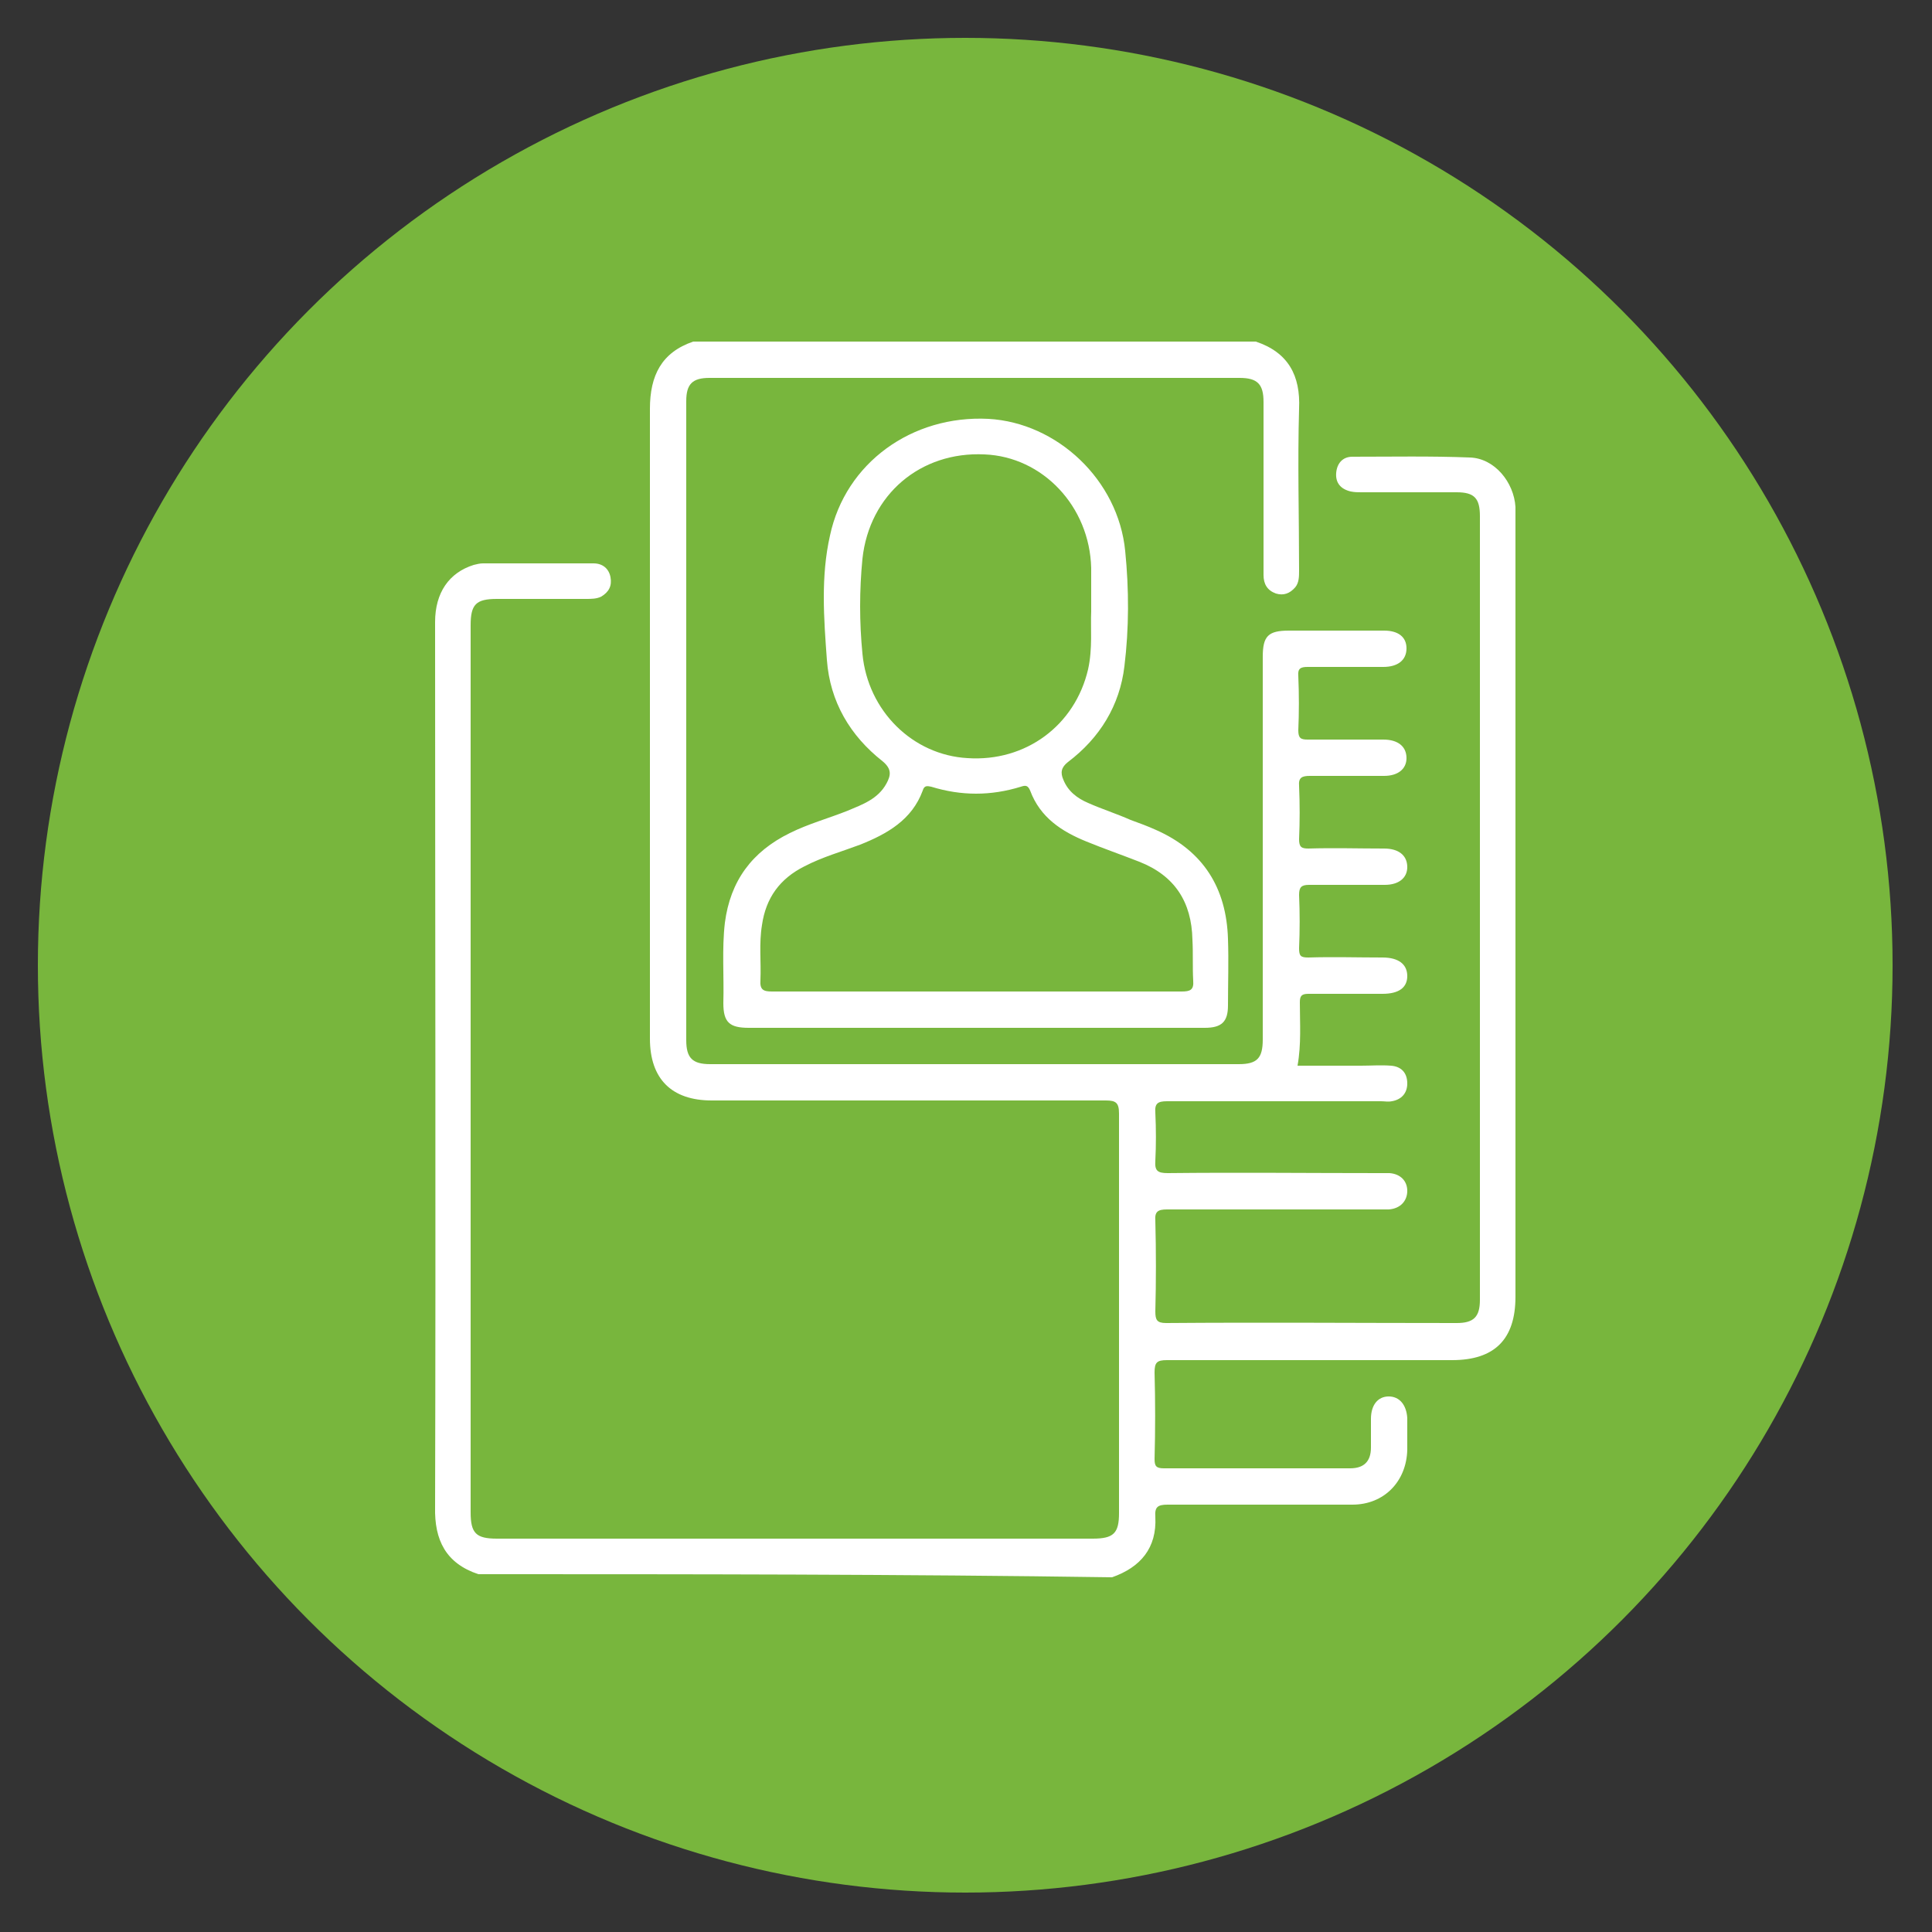
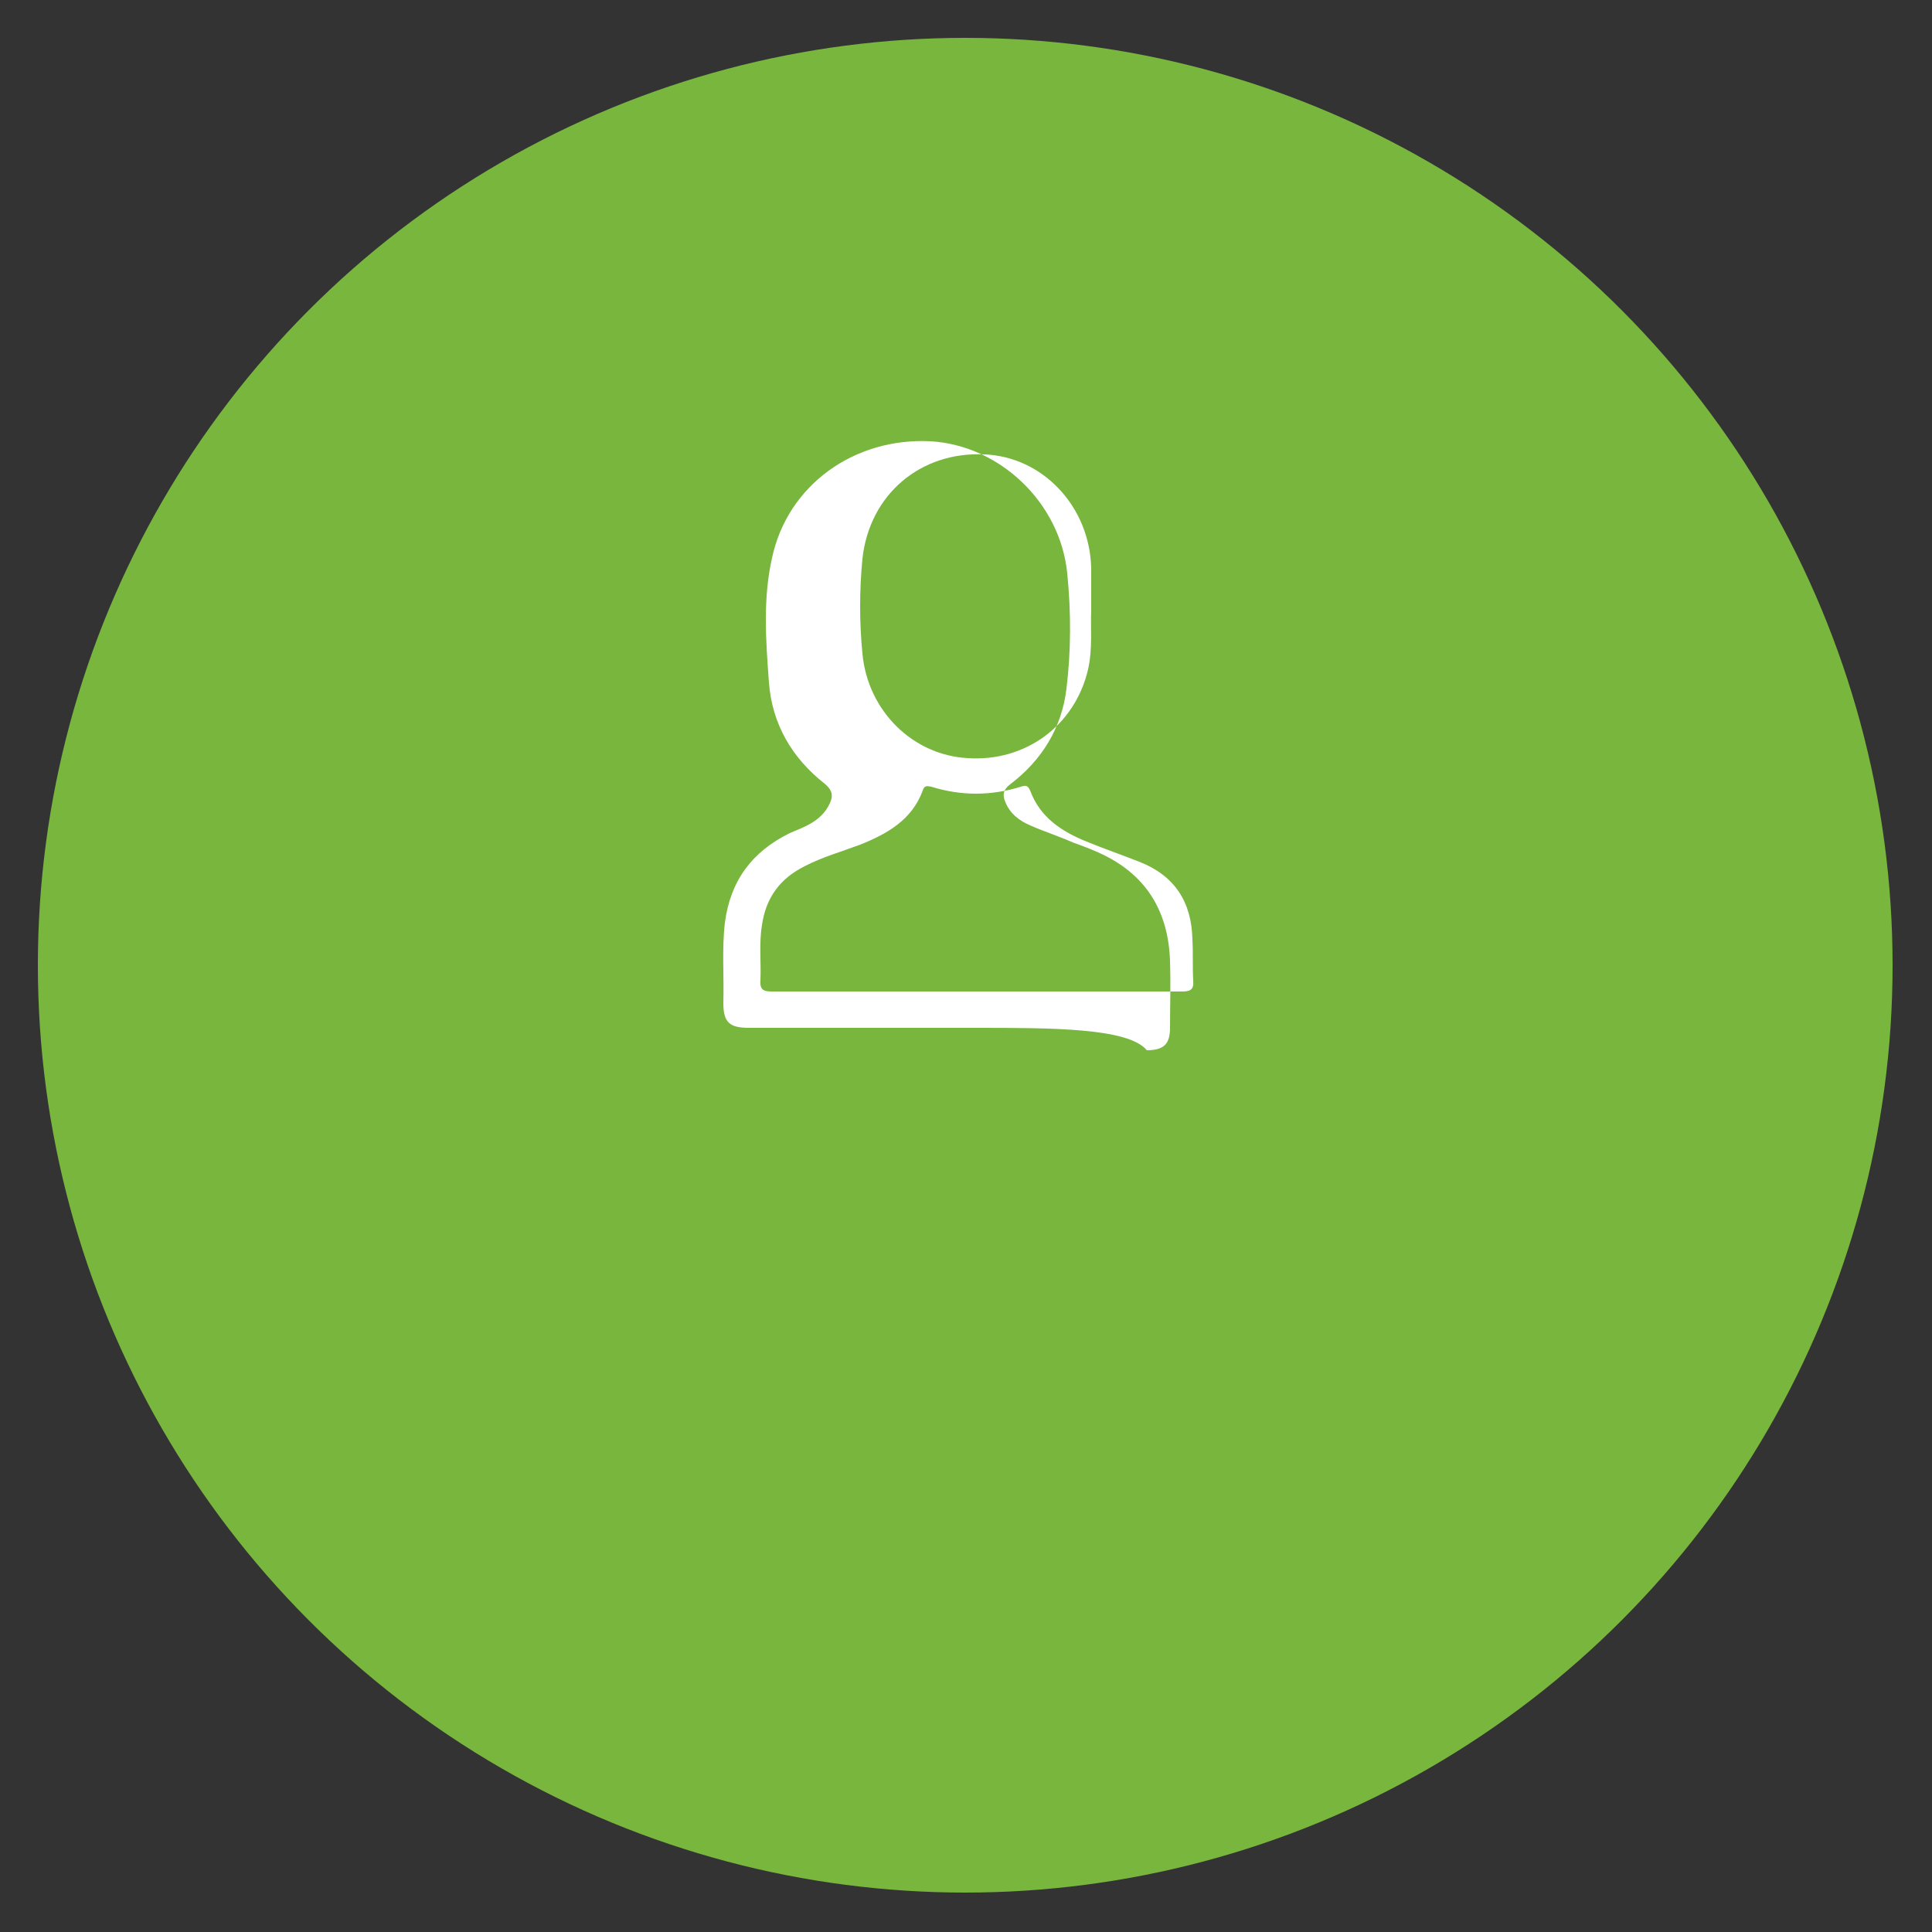
<svg xmlns="http://www.w3.org/2000/svg" version="1.1" id="Ebene_1" x="0px" y="0px" viewBox="0 0 250 250" style="enable-background:new 0 0 250 250;" xml:space="preserve">
  <rect x="0" y="0" width="250" height="250" fill="#333333" stroke="none" />
  <style type="text/css">
	.st0{fill:#78B63D;}
	.st1{fill:#FFFFFF;}
</style>
  <circle class="st0" cx="124.9" cy="124.9" r="120" />
  <g>
-     <path class="st1" d="M61.9,203.7c-4.2-1.4-5.7-4.4-5.6-8.7c0.1-38.2,0-76.3,0-114.5c0-3.8,1.8-6.4,5-7.4c0.4-0.1,0.8-0.2,1.2-0.2   c4.8,0,9.5,0,14.3,0c1.2,0,2,0.7,2.2,1.8c0.2,1.1-0.2,1.9-1.2,2.5c-0.6,0.3-1.3,0.3-2,0.3c-3.8,0-7.7,0-11.5,0   c-2.7,0-3.4,0.7-3.4,3.4c0,38.3,0,76.5,0,114.8c0,2.7,0.7,3.4,3.4,3.4c25.7,0,51.4,0,77.1,0c2.7,0,3.4-0.7,3.4-3.3   c0-17.2,0-34.5,0-51.7c0-1.4-0.4-1.7-1.7-1.7c-17,0-34,0-51,0c-5.2,0-8-2.8-8-8c0-27.2,0-54.3,0-81.5c0-4.3,1.5-7.3,5.6-8.7   c24.3,0,48.5,0,72.8,0c4.2,1.4,5.8,4.4,5.6,8.7c-0.2,7,0,13.9,0,20.9c0,0.8,0,1.6-0.5,2.2c-0.7,0.8-1.5,1.1-2.5,0.8   c-1.1-0.4-1.6-1.2-1.6-2.4c0-2.6,0-5.3,0-7.9c0-4.8,0-9.7,0-14.5c0-2.3-0.8-3.1-3.1-3.1c-22.9,0-45.7,0-68.6,0c-2.2,0-3,0.8-3,3   c0,27.6,0,55.2,0,82.7c0,2.3,0.8,3.1,3.1,3.1c22.8,0,45.6,0,68.4,0c2.4,0,3.1-0.8,3.1-3.2c0-16.5,0-33,0-49.5   c0-2.7,0.7-3.4,3.4-3.4c4.1,0,8.2,0,12.3,0c1.8,0,2.9,0.8,2.9,2.3c0,1.5-1.1,2.4-3,2.4c-3.3,0-6.5,0-9.8,0c-0.9,0-1.3,0.2-1.2,1.2   c0.1,2.3,0.1,4.7,0,7c0,1,0.3,1.2,1.2,1.2c3.3,0,6.5,0,9.8,0c1.9,0,3,0.9,3,2.4c0,1.4-1.1,2.3-2.9,2.3c-3.2,0-6.4,0-9.6,0   c-1,0-1.5,0.2-1.4,1.3c0.1,2.3,0.1,4.6,0,6.9c0,1,0.3,1.2,1.2,1.2c3.3-0.1,6.5,0,9.8,0c1.9,0,3,0.9,3,2.4c0,1.4-1.1,2.3-2.9,2.3   c-3.3,0-6.5,0-9.8,0c-1,0-1.3,0.3-1.3,1.3c0.1,2.3,0.1,4.6,0,6.9c0,1,0.2,1.2,1.2,1.2c3.2-0.1,6.4,0,9.6,0c2.1,0,3.2,0.9,3.2,2.4   c0,1.5-1.1,2.3-3.2,2.3c-3.2,0-6.4,0-9.6,0c-0.9,0-1.1,0.3-1.1,1.1c0,2.7,0.2,5.4-0.3,8.2c2.8,0,5.5,0,8.2,0c1.3,0,2.6-0.1,3.9,0   c1.3,0.1,2.1,0.9,2.1,2.3c0,1.3-0.8,2.1-2,2.3c-0.5,0.1-0.9,0-1.4,0c-9.2,0-18.5,0-27.7,0c-1.2,0-1.6,0.3-1.5,1.5   c0.1,2.1,0.1,4.2,0,6.2c-0.1,1.3,0.3,1.6,1.6,1.6c9.2-0.1,18.3,0,27.5,0c0.4,0,0.8,0,1.2,0c1.4,0.1,2.3,1,2.3,2.3   c0,1.3-0.9,2.3-2.4,2.4c-0.4,0-0.8,0-1.2,0c-9.2,0-18.3,0-27.5,0c-1.2,0-1.6,0.3-1.5,1.5c0.1,3.9,0.1,7.8,0,11.7   c0,1.1,0.2,1.5,1.4,1.5c12.5-0.1,25.1,0,37.6,0c2.2,0,3-0.8,3-3c0-33.8,0-67.6,0-101.4c0-2.3-0.7-3.1-3-3.1c-4.1,0-8.2,0-12.3,0   c-0.5,0-0.9,0-1.4-0.1c-1.3-0.3-2-1.1-1.9-2.4c0.1-1.2,0.8-2.1,2.1-2.1c5.1,0,10.2-0.1,15.2,0.1c3.2,0.1,5.7,3.2,5.9,6.4   c0,0.5,0,1,0,1.6c0,33.5,0,67.1,0,100.6c0,5.5-2.7,8.2-8.2,8.2c-12.3,0-24.6,0-36.9,0c-1.3,0-1.6,0.3-1.6,1.6   c0.1,3.7,0.1,7.5,0,11.2c0,0.9,0.2,1.2,1.2,1.2c8,0,16.1,0,24.1,0c1.8,0,2.7-0.9,2.7-2.7c0-1.2,0-2.5,0-3.7c0-1.8,0.9-2.9,2.3-2.9   c1.4,0,2.3,1.1,2.4,2.8c0,1.4,0,2.7,0,4.1c-0.1,4.1-3,7.1-7.1,7.1c-8,0-16,0-23.9,0c-1.3,0-1.7,0.3-1.6,1.6c0.2,4-1.9,6.5-5.6,7.8   C116.7,203.7,89.3,203.7,61.9,203.7z" />
-     <path class="st1" d="M126.1,133c-9.7,0-19.5,0-29.2,0c-2.5,0-3.3-0.7-3.3-3.2c0.1-3.5-0.2-7,0.2-10.4c0.7-5.4,3.5-9.2,8.4-11.6   c2.4-1.2,5-1.9,7.5-2.9c1.9-0.8,3.9-1.5,5-3.5c0.6-1.1,0.7-1.9-0.5-2.9c-4.2-3.3-6.8-7.7-7.2-13.1c-0.4-5.4-0.8-10.8,0.4-16.1   c2-9.4,10.6-15.6,20.5-15.1c8.9,0.5,16.8,7.9,17.7,17.1c0.5,5,0.5,10-0.1,14.9c-0.6,5.1-3.2,9.3-7.3,12.4c-0.9,0.7-1,1.4-0.6,2.3   c0.6,1.5,1.8,2.4,3.2,3c1.8,0.8,3.7,1.4,5.5,2.2c1.1,0.4,2.2,0.8,3.3,1.3c6.1,2.7,9.1,7.5,9.3,14.1c0.1,2.9,0,5.7,0,8.6   c0,2.1-0.8,2.9-3,2.9C146,133,136.1,133,126.1,133z M126.3,128.3c8.9,0,17.7,0,26.6,0c1.1,0,1.6-0.2,1.5-1.4   c-0.1-1.8,0-3.5-0.1-5.3c-0.1-4.9-2.3-8.3-6.9-10.1c-2.3-0.9-4.6-1.7-6.8-2.6c-3.2-1.3-6-3.1-7.3-6.6c-0.3-0.7-0.6-0.7-1.2-0.5   c-3.9,1.2-7.7,1.2-11.6,0c-0.5-0.1-0.9-0.2-1.1,0.5c-1.4,3.8-4.6,5.6-8.1,7c-2.4,0.9-4.9,1.6-7.2,2.8c-3.2,1.6-5,4.1-5.5,7.6   c-0.4,2.4-0.1,4.8-0.2,7.1c-0.1,1.3,0.4,1.5,1.5,1.5C108.6,128.3,117.4,128.3,126.3,128.3z M141.2,79.1c0-2.3,0-3.9,0-5.6   c-0.2-8-6.3-14.4-13.8-14.7c-8.3-0.4-14.9,5.2-15.8,13.5c-0.4,4.1-0.4,8.2,0,12.3c0.7,7.4,6.5,13.1,13.6,13.5   c7.5,0.5,13.9-4.2,15.6-11.5C141.4,83.9,141.1,81.2,141.2,79.1z" />
+     <path class="st1" d="M126.1,133c-9.7,0-19.5,0-29.2,0c-2.5,0-3.3-0.7-3.3-3.2c0.1-3.5-0.2-7,0.2-10.4c0.7-5.4,3.5-9.2,8.4-11.6   c1.9-0.8,3.9-1.5,5-3.5c0.6-1.1,0.7-1.9-0.5-2.9c-4.2-3.3-6.8-7.7-7.2-13.1c-0.4-5.4-0.8-10.8,0.4-16.1   c2-9.4,10.6-15.6,20.5-15.1c8.9,0.5,16.8,7.9,17.7,17.1c0.5,5,0.5,10-0.1,14.9c-0.6,5.1-3.2,9.3-7.3,12.4c-0.9,0.7-1,1.4-0.6,2.3   c0.6,1.5,1.8,2.4,3.2,3c1.8,0.8,3.7,1.4,5.5,2.2c1.1,0.4,2.2,0.8,3.3,1.3c6.1,2.7,9.1,7.5,9.3,14.1c0.1,2.9,0,5.7,0,8.6   c0,2.1-0.8,2.9-3,2.9C146,133,136.1,133,126.1,133z M126.3,128.3c8.9,0,17.7,0,26.6,0c1.1,0,1.6-0.2,1.5-1.4   c-0.1-1.8,0-3.5-0.1-5.3c-0.1-4.9-2.3-8.3-6.9-10.1c-2.3-0.9-4.6-1.7-6.8-2.6c-3.2-1.3-6-3.1-7.3-6.6c-0.3-0.7-0.6-0.7-1.2-0.5   c-3.9,1.2-7.7,1.2-11.6,0c-0.5-0.1-0.9-0.2-1.1,0.5c-1.4,3.8-4.6,5.6-8.1,7c-2.4,0.9-4.9,1.6-7.2,2.8c-3.2,1.6-5,4.1-5.5,7.6   c-0.4,2.4-0.1,4.8-0.2,7.1c-0.1,1.3,0.4,1.5,1.5,1.5C108.6,128.3,117.4,128.3,126.3,128.3z M141.2,79.1c0-2.3,0-3.9,0-5.6   c-0.2-8-6.3-14.4-13.8-14.7c-8.3-0.4-14.9,5.2-15.8,13.5c-0.4,4.1-0.4,8.2,0,12.3c0.7,7.4,6.5,13.1,13.6,13.5   c7.5,0.5,13.9-4.2,15.6-11.5C141.4,83.9,141.1,81.2,141.2,79.1z" />
  </g>
</svg>